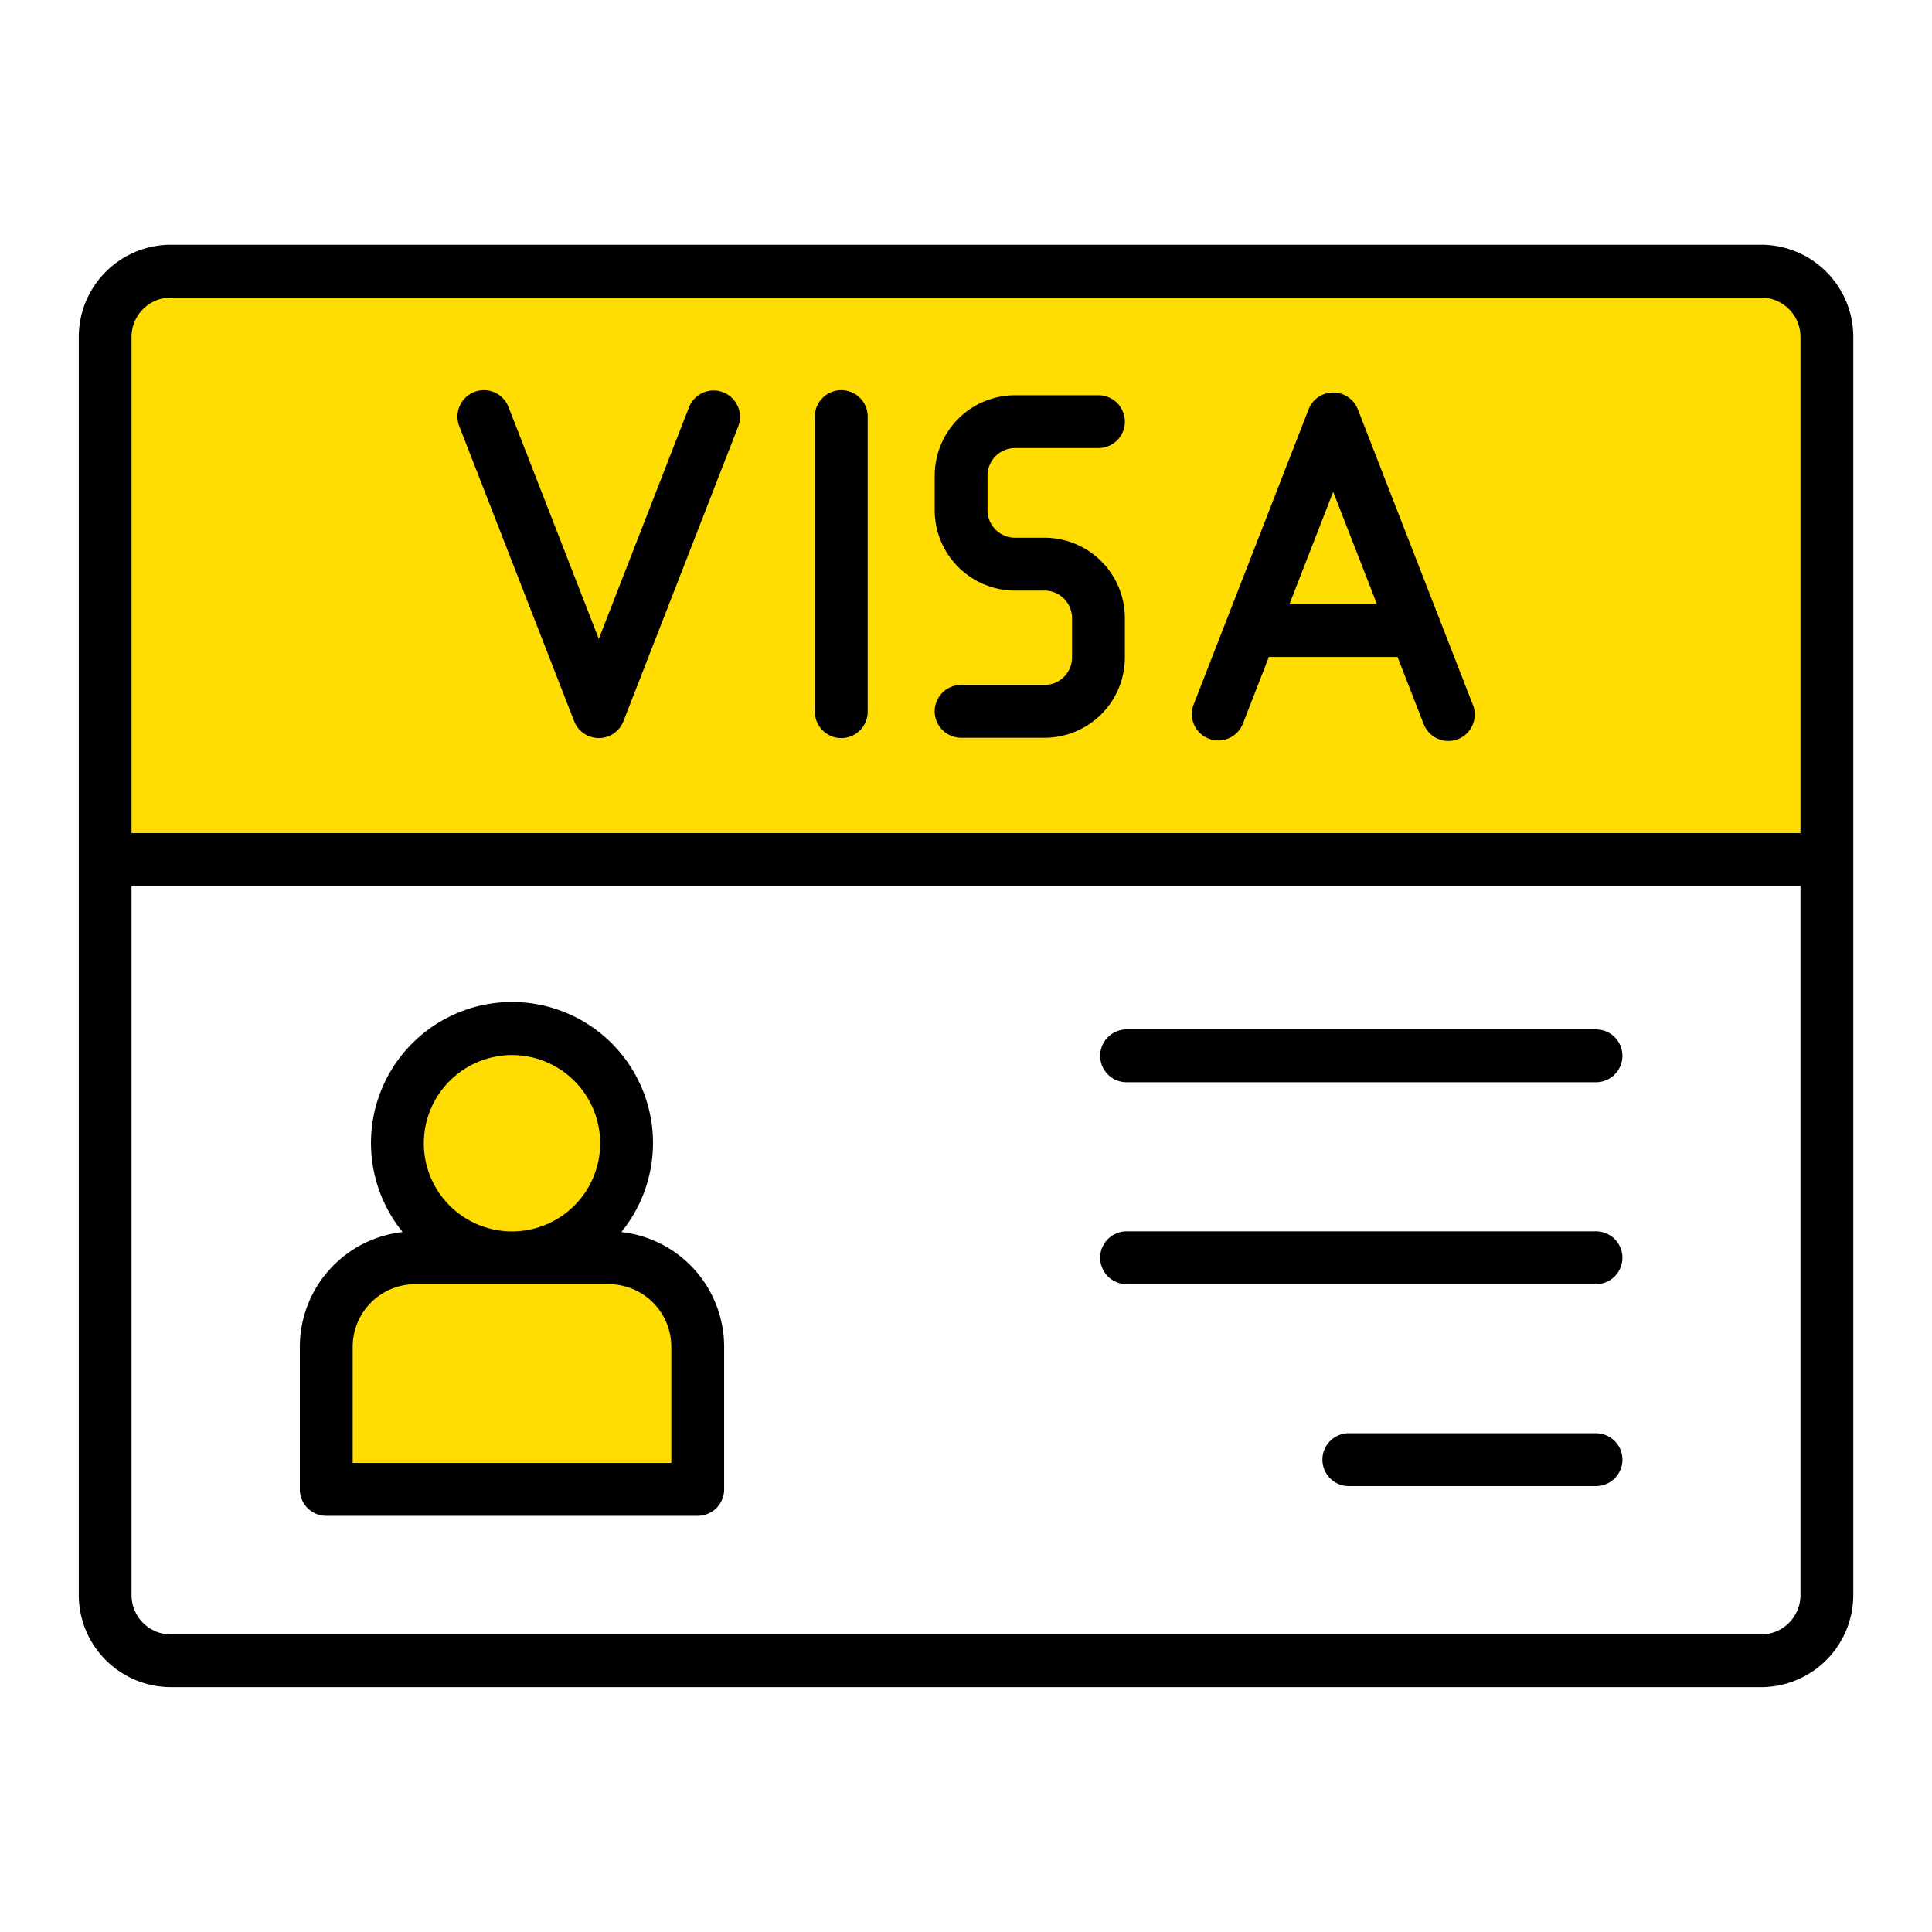
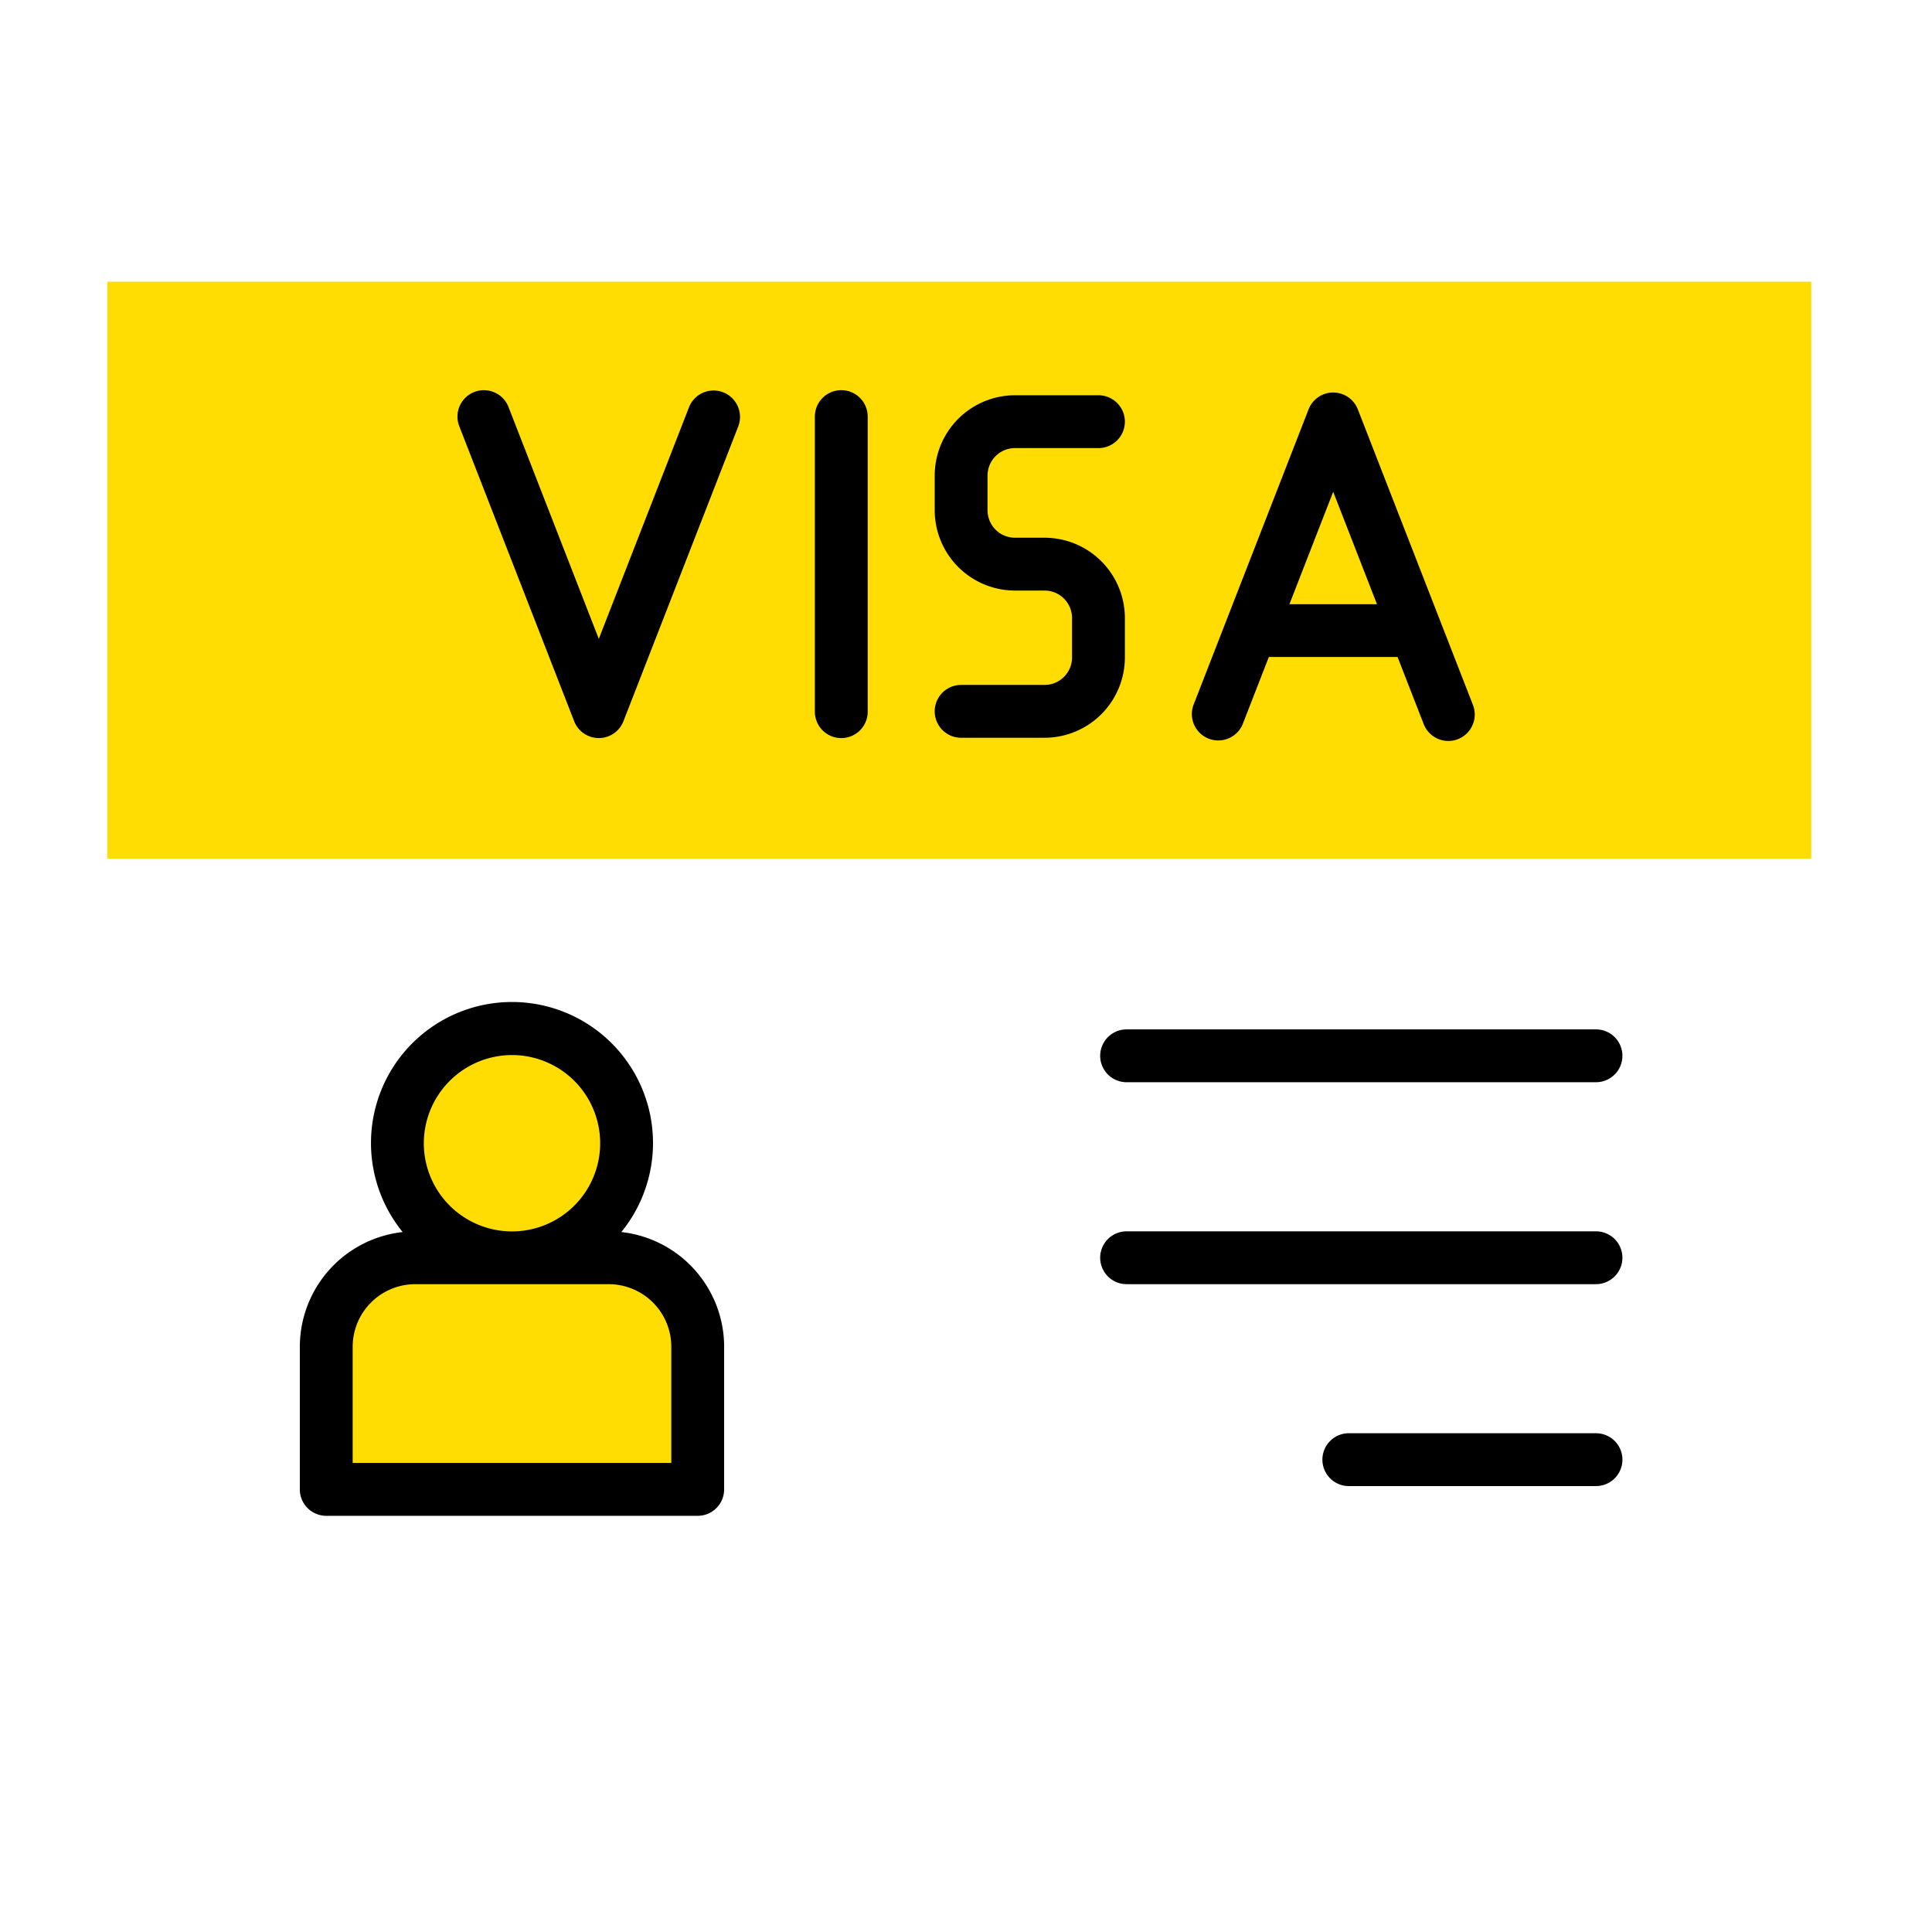
<svg xmlns="http://www.w3.org/2000/svg" fill="none" viewBox="0 0 144 144">
  <path fill="#FFDC02" d="M8 21h127v43H8z" />
-   <path d="M131.266 18.242H12.734a6.875 6.875 0 0 0-6.863 6.862v93.783a6.876 6.876 0 0 0 6.868 6.862h118.527a6.876 6.876 0 0 0 6.868-6.862V25.109a6.873 6.873 0 0 0-6.868-6.867ZM12.734 22.179h118.532a2.933 2.933 0 0 1 2.931 2.925v36.99H9.803V25.108a2.934 2.934 0 0 1 2.93-2.93Zm118.532 99.642H12.734a2.932 2.932 0 0 1-2.93-2.925V66.031h124.393v52.86a2.935 2.935 0 0 1-2.931 2.93Z" fill="#000" />
  <path d="M51 110H25.5V98l2.5-3.5h20l3 3.5v12Z" fill="#FFDC02" stroke="#FFDC02" />
  <circle cx="38" cy="85" r="7" fill="#FFDC02" />
  <path d="M42.796 53.758a1.97 1.97 0 0 0 3.67 0l8.565-21.994a1.969 1.969 0 0 0-3.67-1.427l-6.73 17.282-6.73-17.282a1.969 1.969 0 1 0-3.67 1.428l8.565 21.993Zm47.294 1.298a1.97 1.97 0 0 0 2.55-1.125l1.932-4.963h9.594l1.934 4.963a1.974 1.974 0 0 0 1.038 1.12 1.966 1.966 0 0 0 2.622-1.021 1.959 1.959 0 0 0 .009-1.526l-8.565-21.994a1.972 1.972 0 0 0-1.835-1.255 1.968 1.968 0 0 0-1.835 1.255L88.97 52.504a1.967 1.967 0 0 0 1.121 2.552Zm9.279-18.402 3.263 8.38h-6.526l3.263-8.38ZM62.704 55.013a1.968 1.968 0 0 0 1.969-1.97V31.05a1.969 1.969 0 1 0-3.938 0v21.994a1.969 1.969 0 0 0 1.97 1.969Zm15.153-3.963h-6.22a1.969 1.969 0 1 0 0 3.938h6.22a5.99 5.99 0 0 0 5.984-5.983v-2.943a5.991 5.991 0 0 0-5.984-5.983h-2.205a2.049 2.049 0 0 1-2.047-2.046v-2.588a2.05 2.05 0 0 1 2.047-2.047h6.22a1.969 1.969 0 1 0 0-3.938h-6.22a5.992 5.992 0 0 0-5.984 5.985v2.588a5.992 5.992 0 0 0 5.984 5.984h2.205a2.048 2.048 0 0 1 2.046 2.045v2.943a2.048 2.048 0 0 1-2.046 2.045ZM46.31 91.83a10.51 10.51 0 1 0-16.298 0 8.611 8.611 0 0 0-7.664 8.549v10.633a1.968 1.968 0 0 0 1.969 1.968h27.687a1.97 1.97 0 0 0 1.969-1.968v-10.637a8.611 8.611 0 0 0-7.663-8.546Zm-8.15-13.192a6.572 6.572 0 1 1-6.571 6.57 6.58 6.58 0 0 1 6.571-6.57Zm11.876 30.4h-23.75v-8.662a4.667 4.667 0 0 1 4.66-4.66h14.429a4.666 4.666 0 0 1 4.66 4.66v8.662Zm68.922-32.313H83.97a1.969 1.969 0 1 0 0 3.938h34.988a1.97 1.97 0 0 0 1.392-3.361 1.97 1.97 0 0 0-1.392-.577Zm0 15.051H83.97a1.969 1.969 0 1 0 0 3.938h34.988a1.97 1.97 0 0 0 1.392-3.361 1.97 1.97 0 0 0-1.392-.577Zm0 15.05h-18.347a1.97 1.97 0 1 0 0 3.937h18.347a1.97 1.97 0 0 0 1.968-1.969 1.97 1.97 0 0 0-1.968-1.968Z" fill="#000" />
</svg>